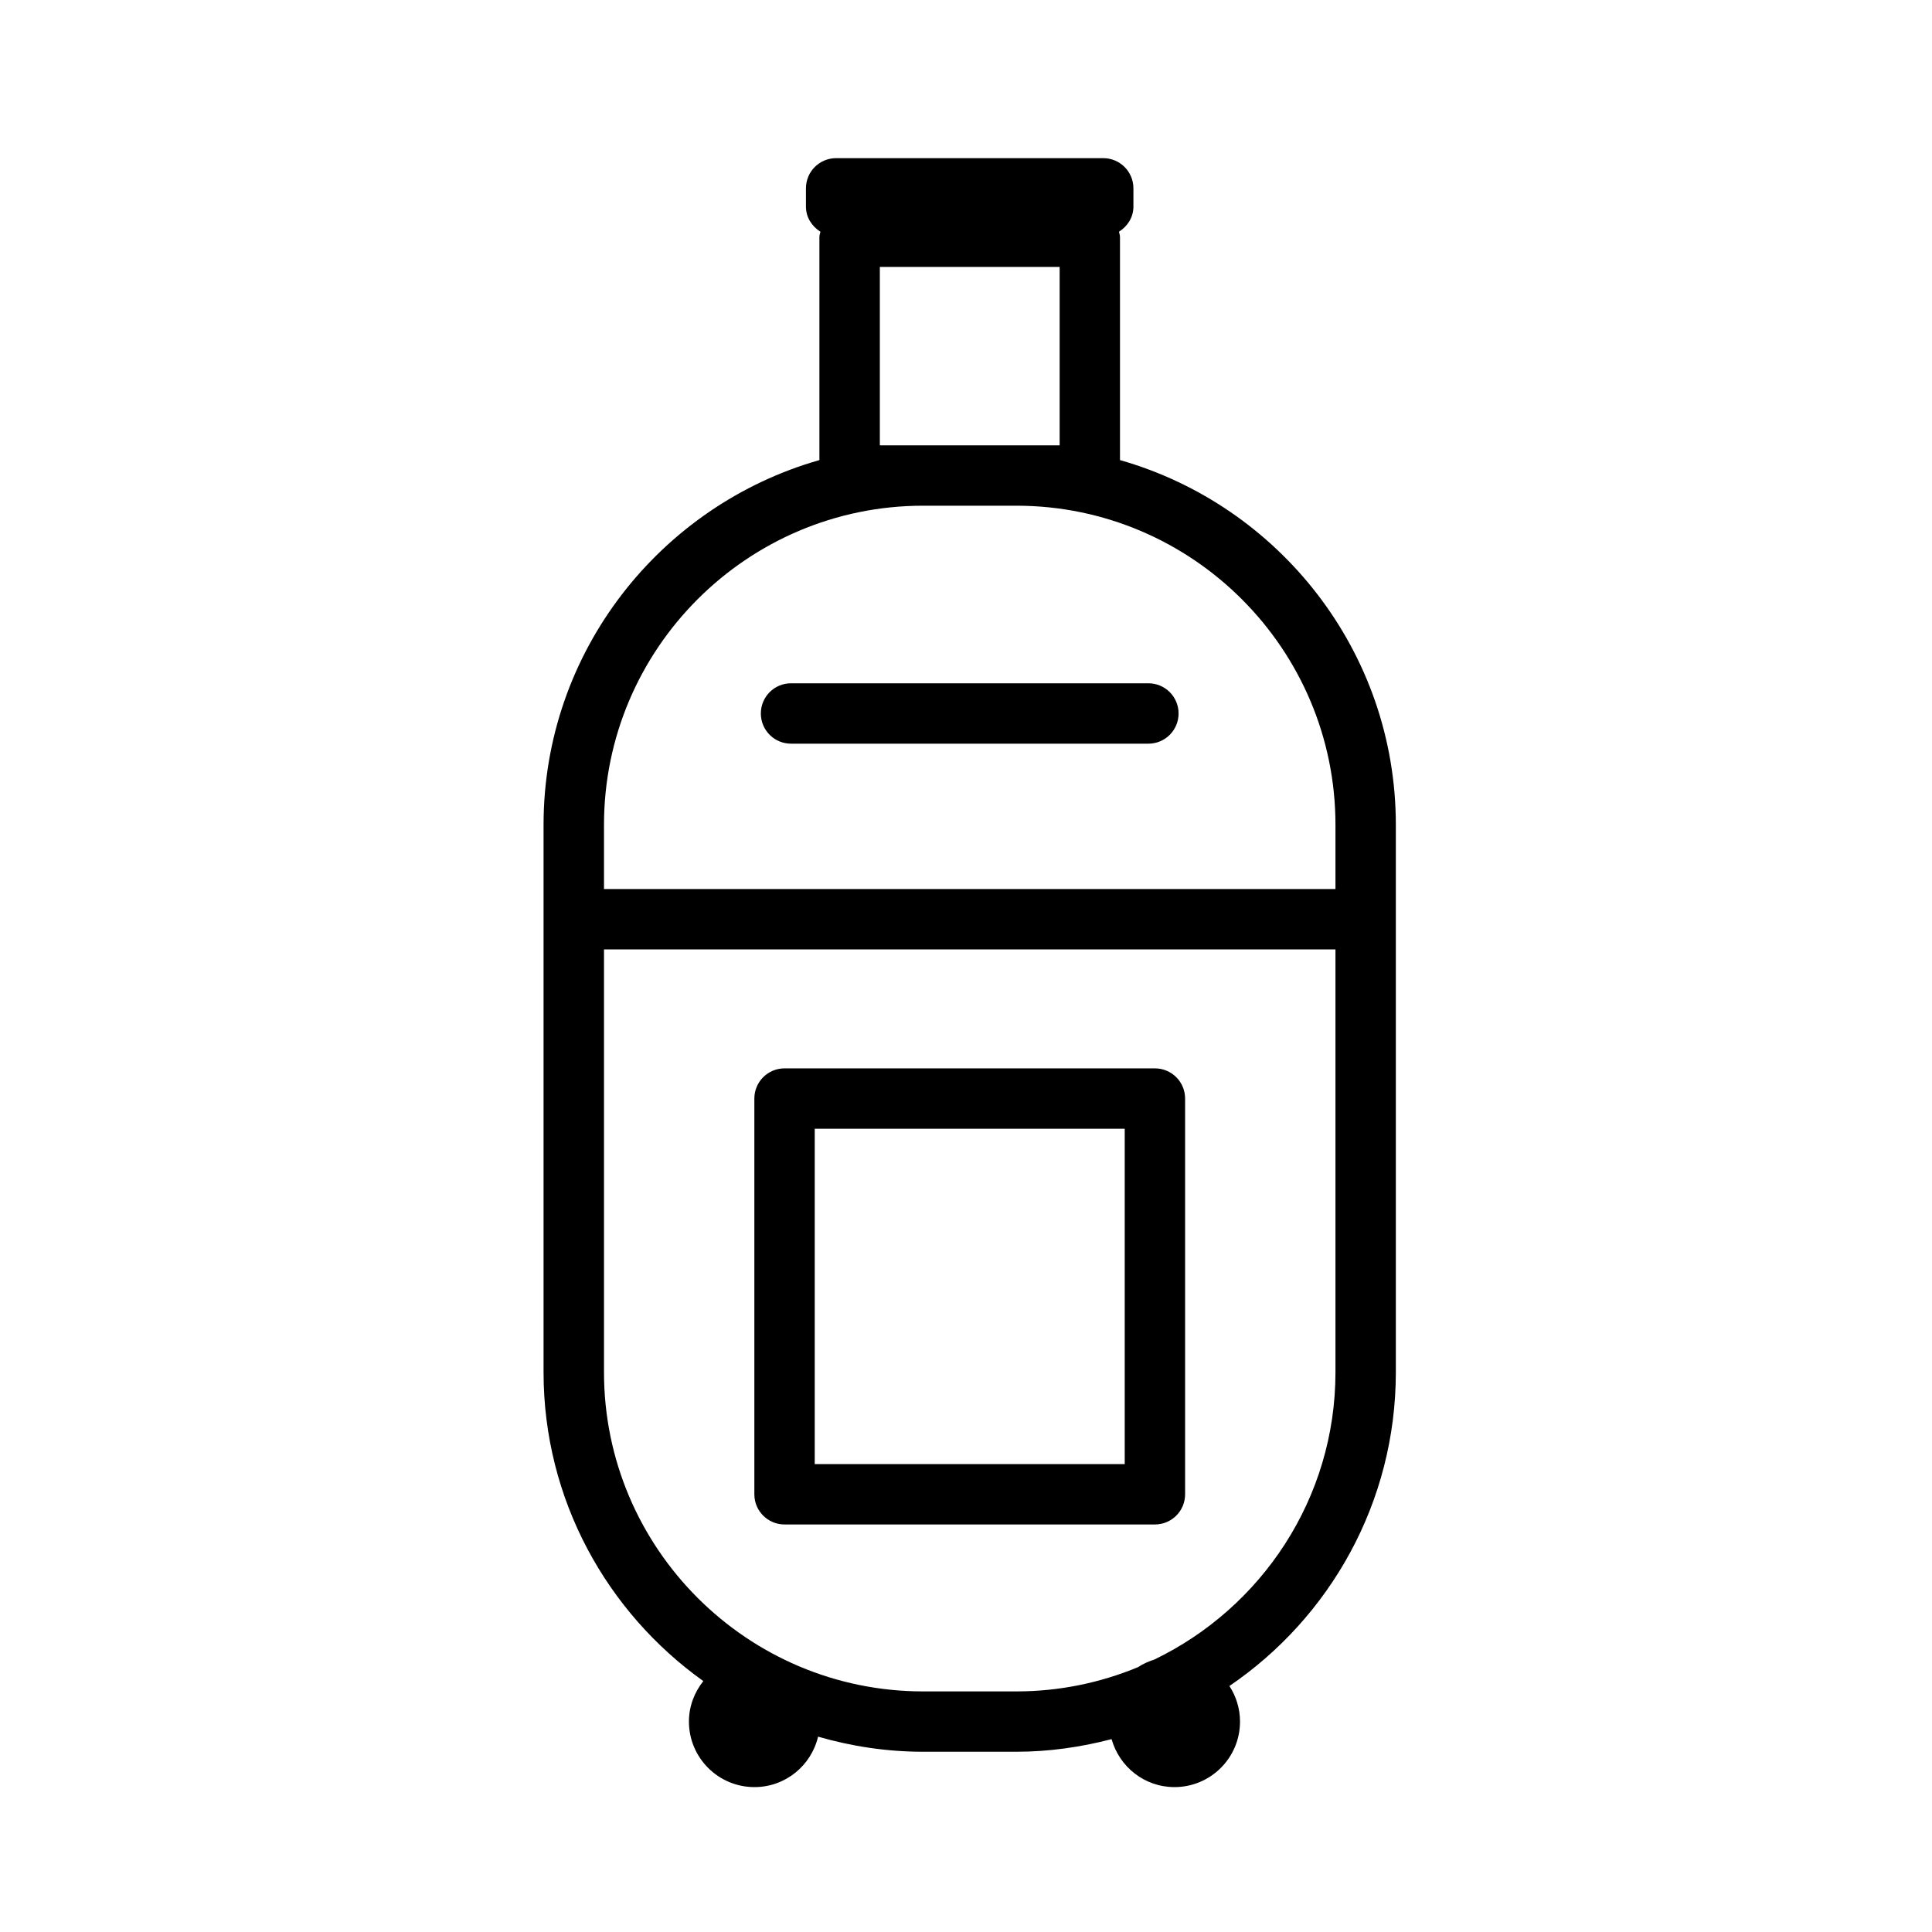
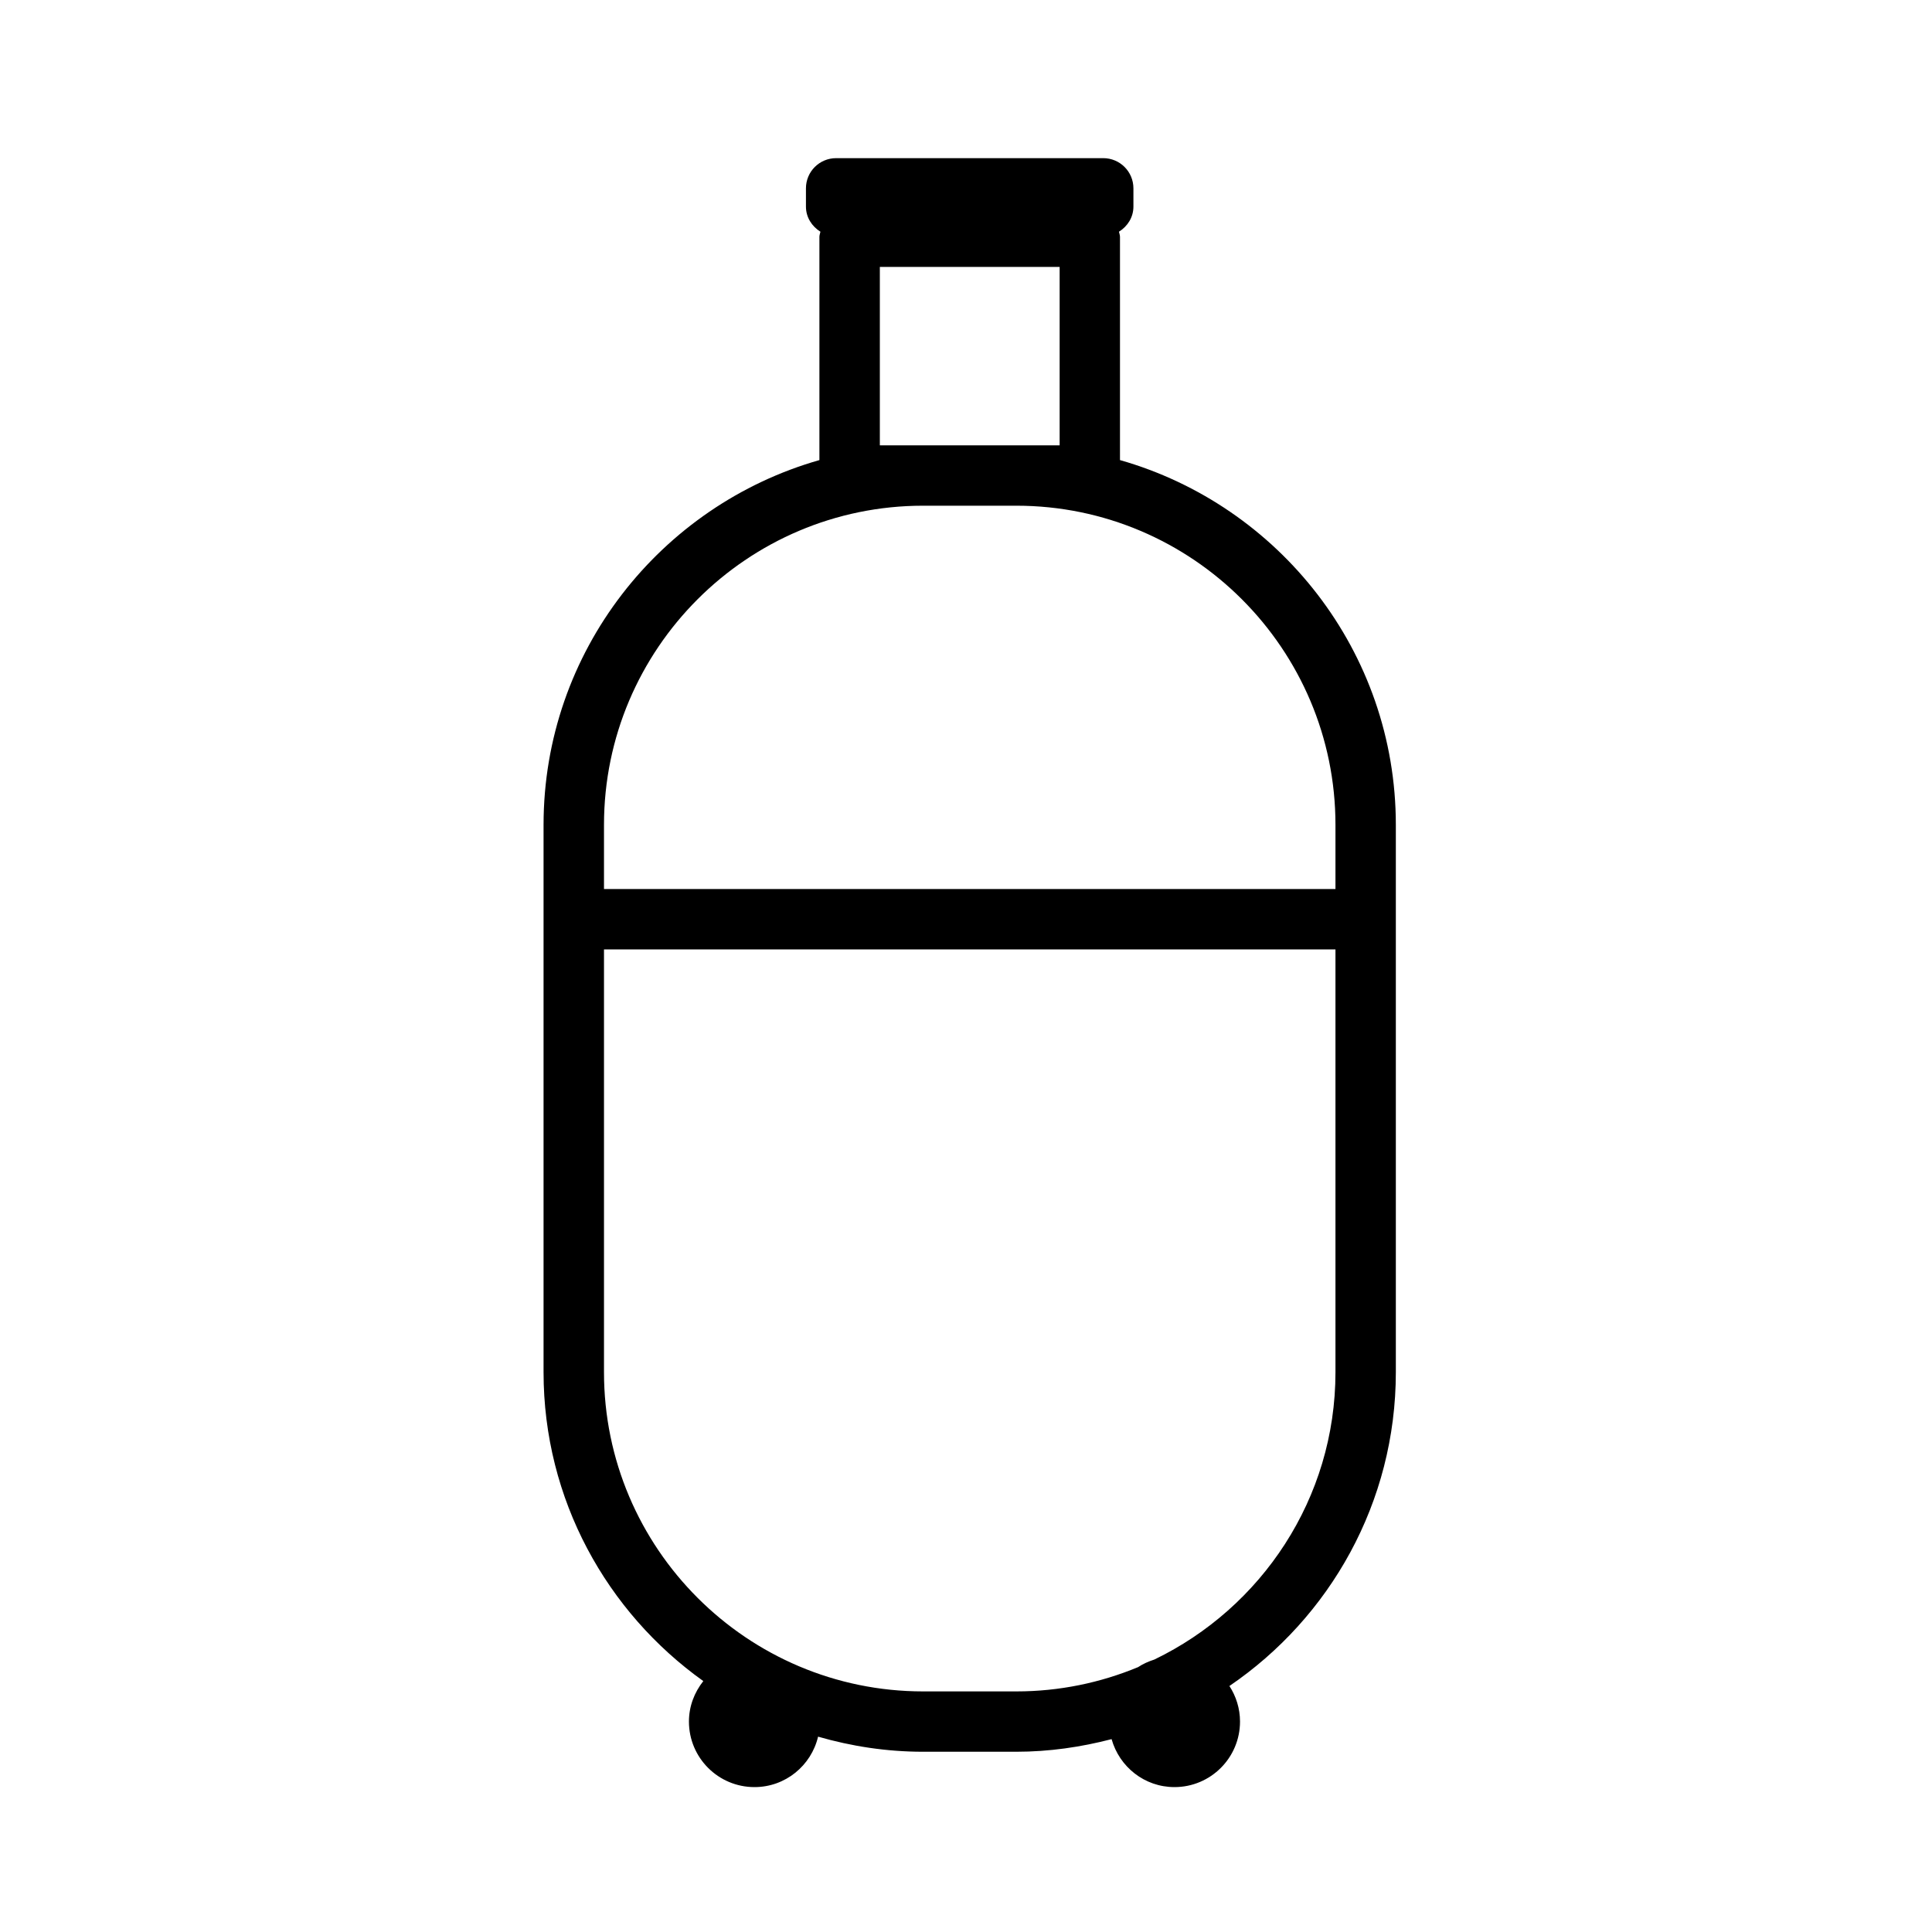
<svg xmlns="http://www.w3.org/2000/svg" version="1.1" id="Capa_1" x="0px" y="0px" width="64px" height="64px" viewBox="0 0 64 64" enable-background="new 0 0 64 64" xml:space="preserve">
  <g>
    <path d="M46.239,45.456V27.325c0-5.741-3.872-10.585-9.138-12.084V7.843c0-0.059-0.024-0.111-0.034-0.167   c0.282-0.177,0.479-0.475,0.479-0.833V6.239c0-0.553-0.447-1-1-1h-8.848c-0.553,0-1,0.447-1,1v0.604   c0,0.358,0.198,0.657,0.48,0.833c-0.01,0.056-0.034,0.107-0.034,0.167v7.398c-5.266,1.5-9.138,6.344-9.138,12.084v18.131   c0,4.219,2.095,7.95,5.292,10.232c-0.293,0.37-0.476,0.832-0.476,1.341c0,1.199,0.972,2.171,2.171,2.171   c1.026,0,1.881-0.714,2.107-1.671c1.106,0.319,2.27,0.5,3.478,0.5h3.087c1.092,0,2.147-0.155,3.158-0.418   c0.256,0.914,1.087,1.589,2.083,1.589c1.199,0,2.171-0.972,2.171-2.171c0-0.435-0.131-0.838-0.351-1.178   C44.052,53.587,46.239,49.773,46.239,45.456z M29.146,14.752V8.843h5.956v5.909h-1.435H30.58H29.146z M20.008,27.325   c0-5.83,4.743-10.573,10.572-10.573h3.087c5.829,0,10.572,4.743,10.572,10.573v2.126H20.008V27.325z M38.241,54.974   c-0.192,0.062-0.376,0.142-0.541,0.252c-1.244,0.516-2.605,0.804-4.033,0.804H30.58c-5.829,0-10.572-4.743-10.572-10.573V31.451   h24.231v14.005C44.239,49.646,41.783,53.264,38.241,54.974z" />
-     <path d="M38.042,22.635H26.204c-0.553,0-1,0.447-1,1s0.447,1,1,1h11.838c0.553,0,1-0.447,1-1S38.595,22.635,38.042,22.635z" />
-     <path d="M38.258,35.391H25.989c-0.553,0-1,0.447-1,1V49.5c0,0.553,0.447,1,1,1h12.269c0.553,0,1-0.447,1-1V36.391   C39.258,35.838,38.811,35.391,38.258,35.391z M37.258,48.5H26.989V37.391h10.269V48.5z" />
  </g>
</svg>